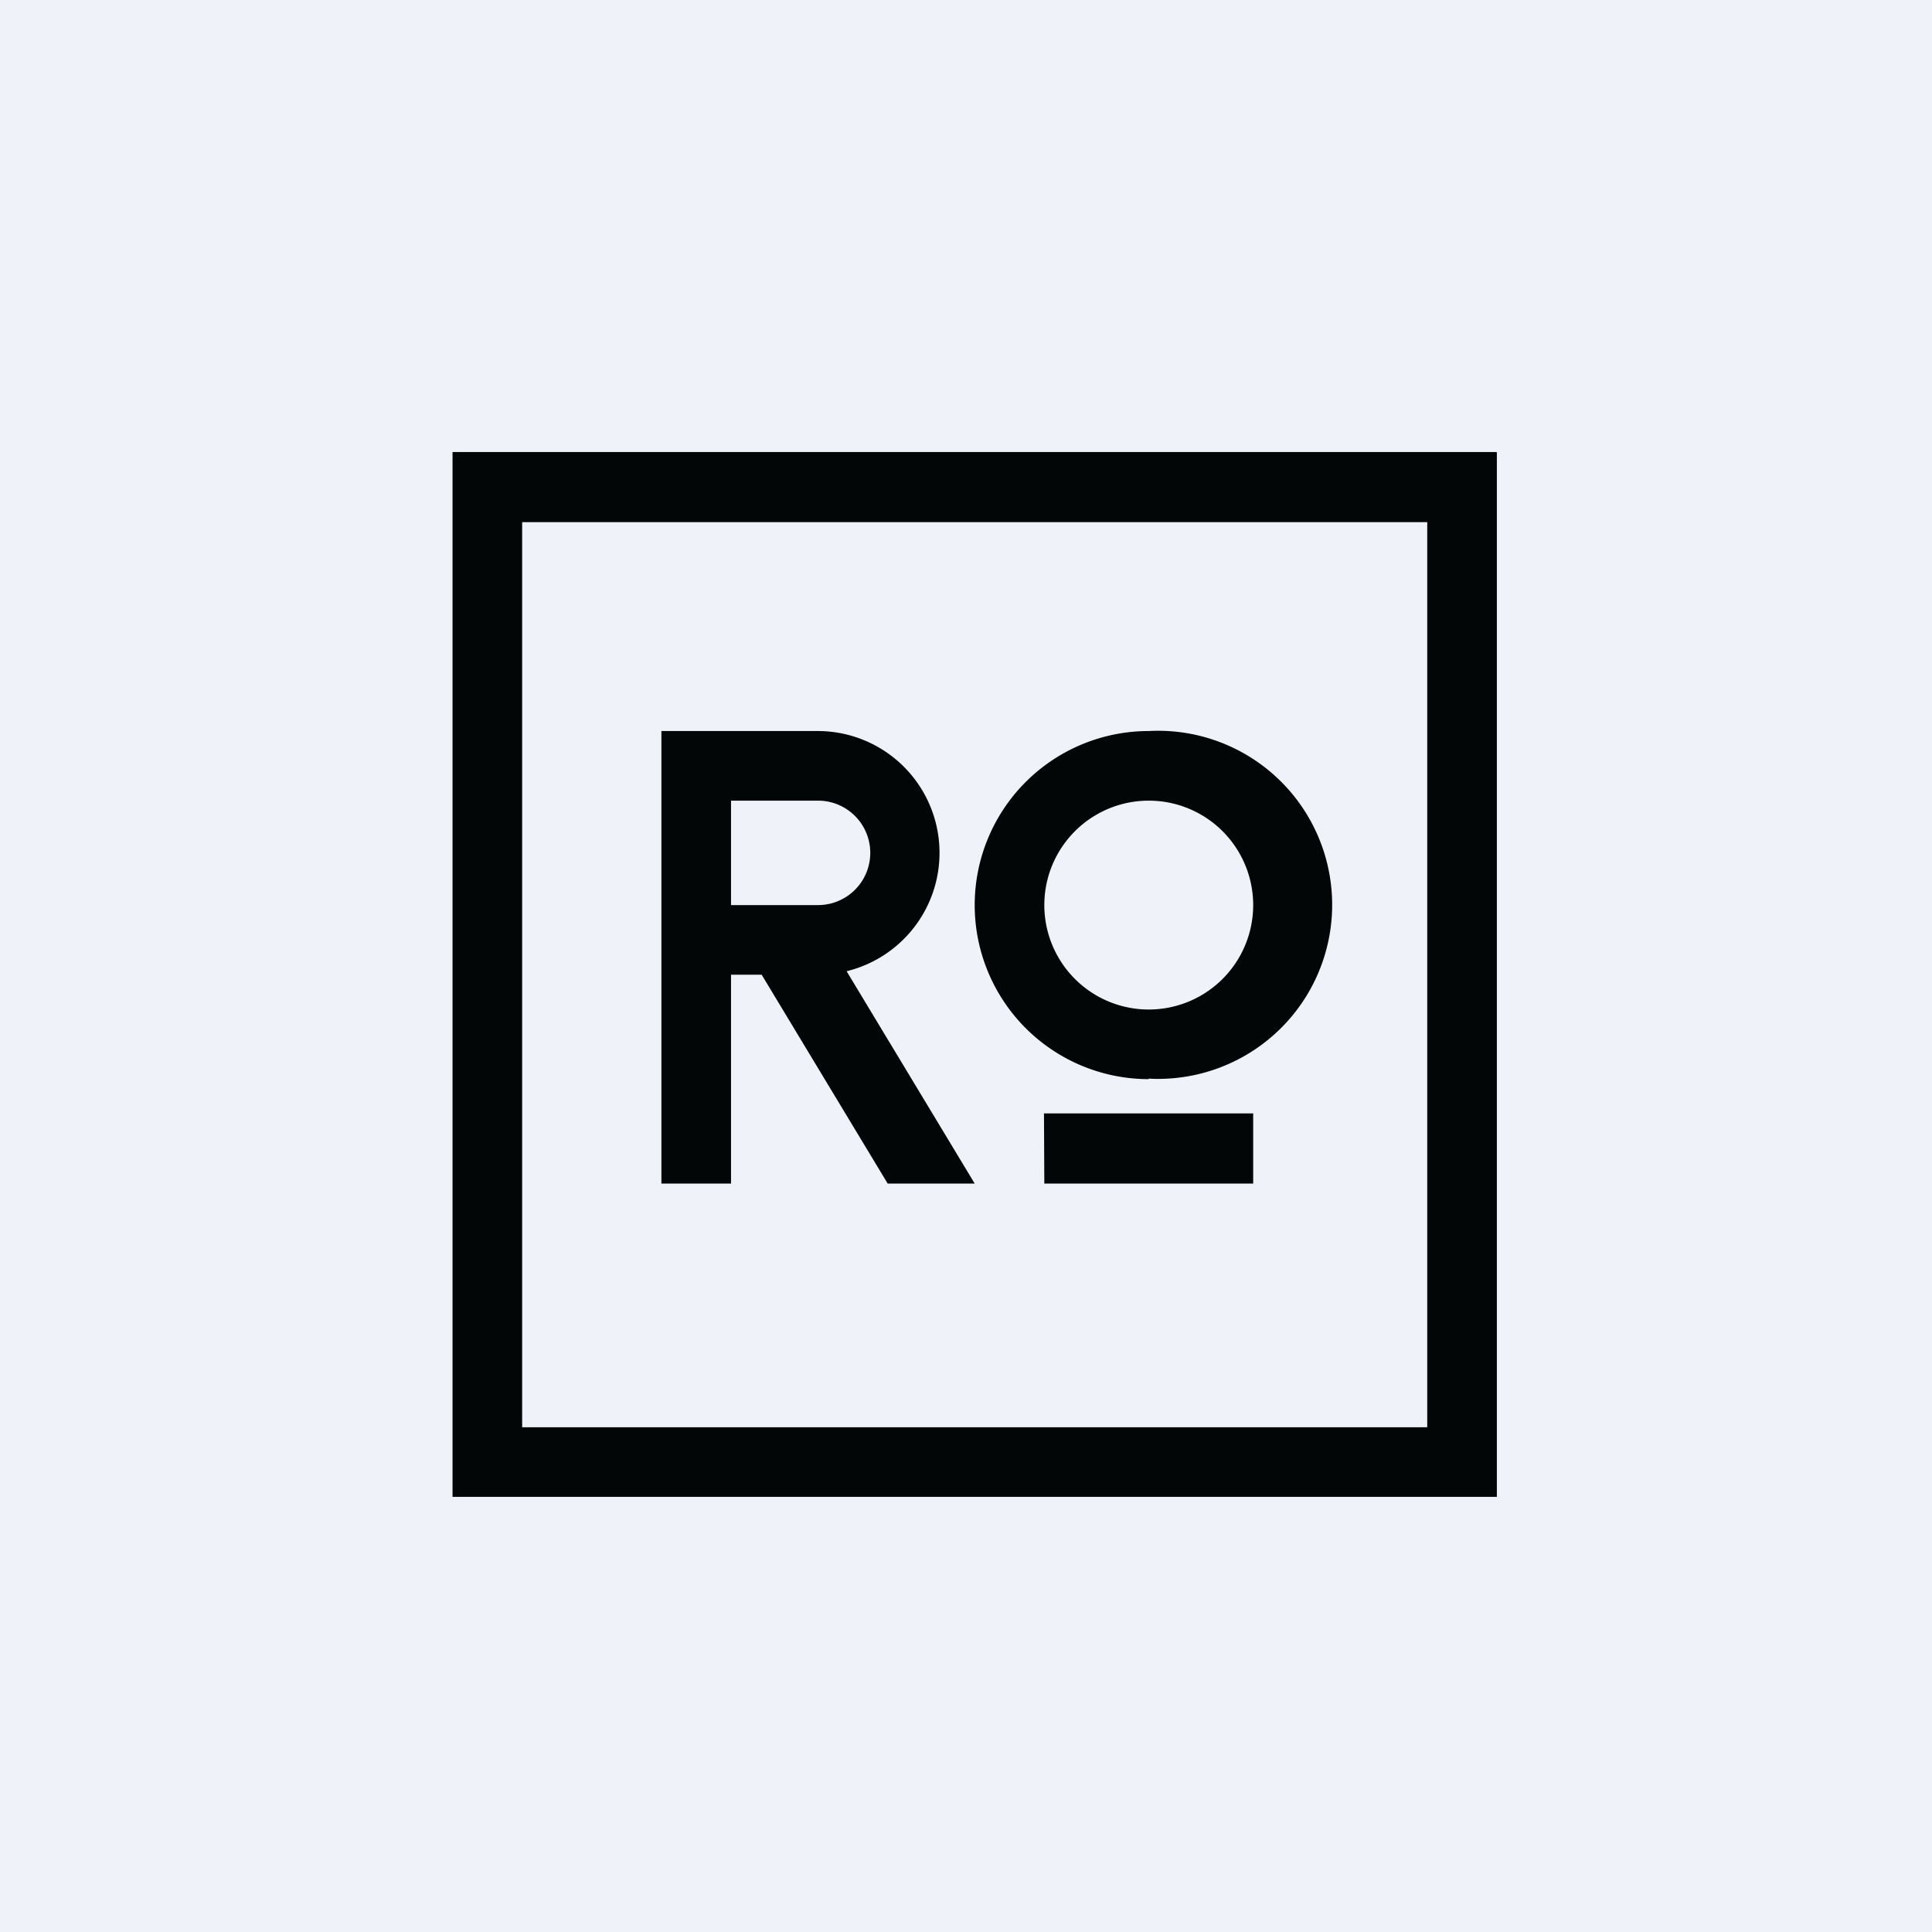
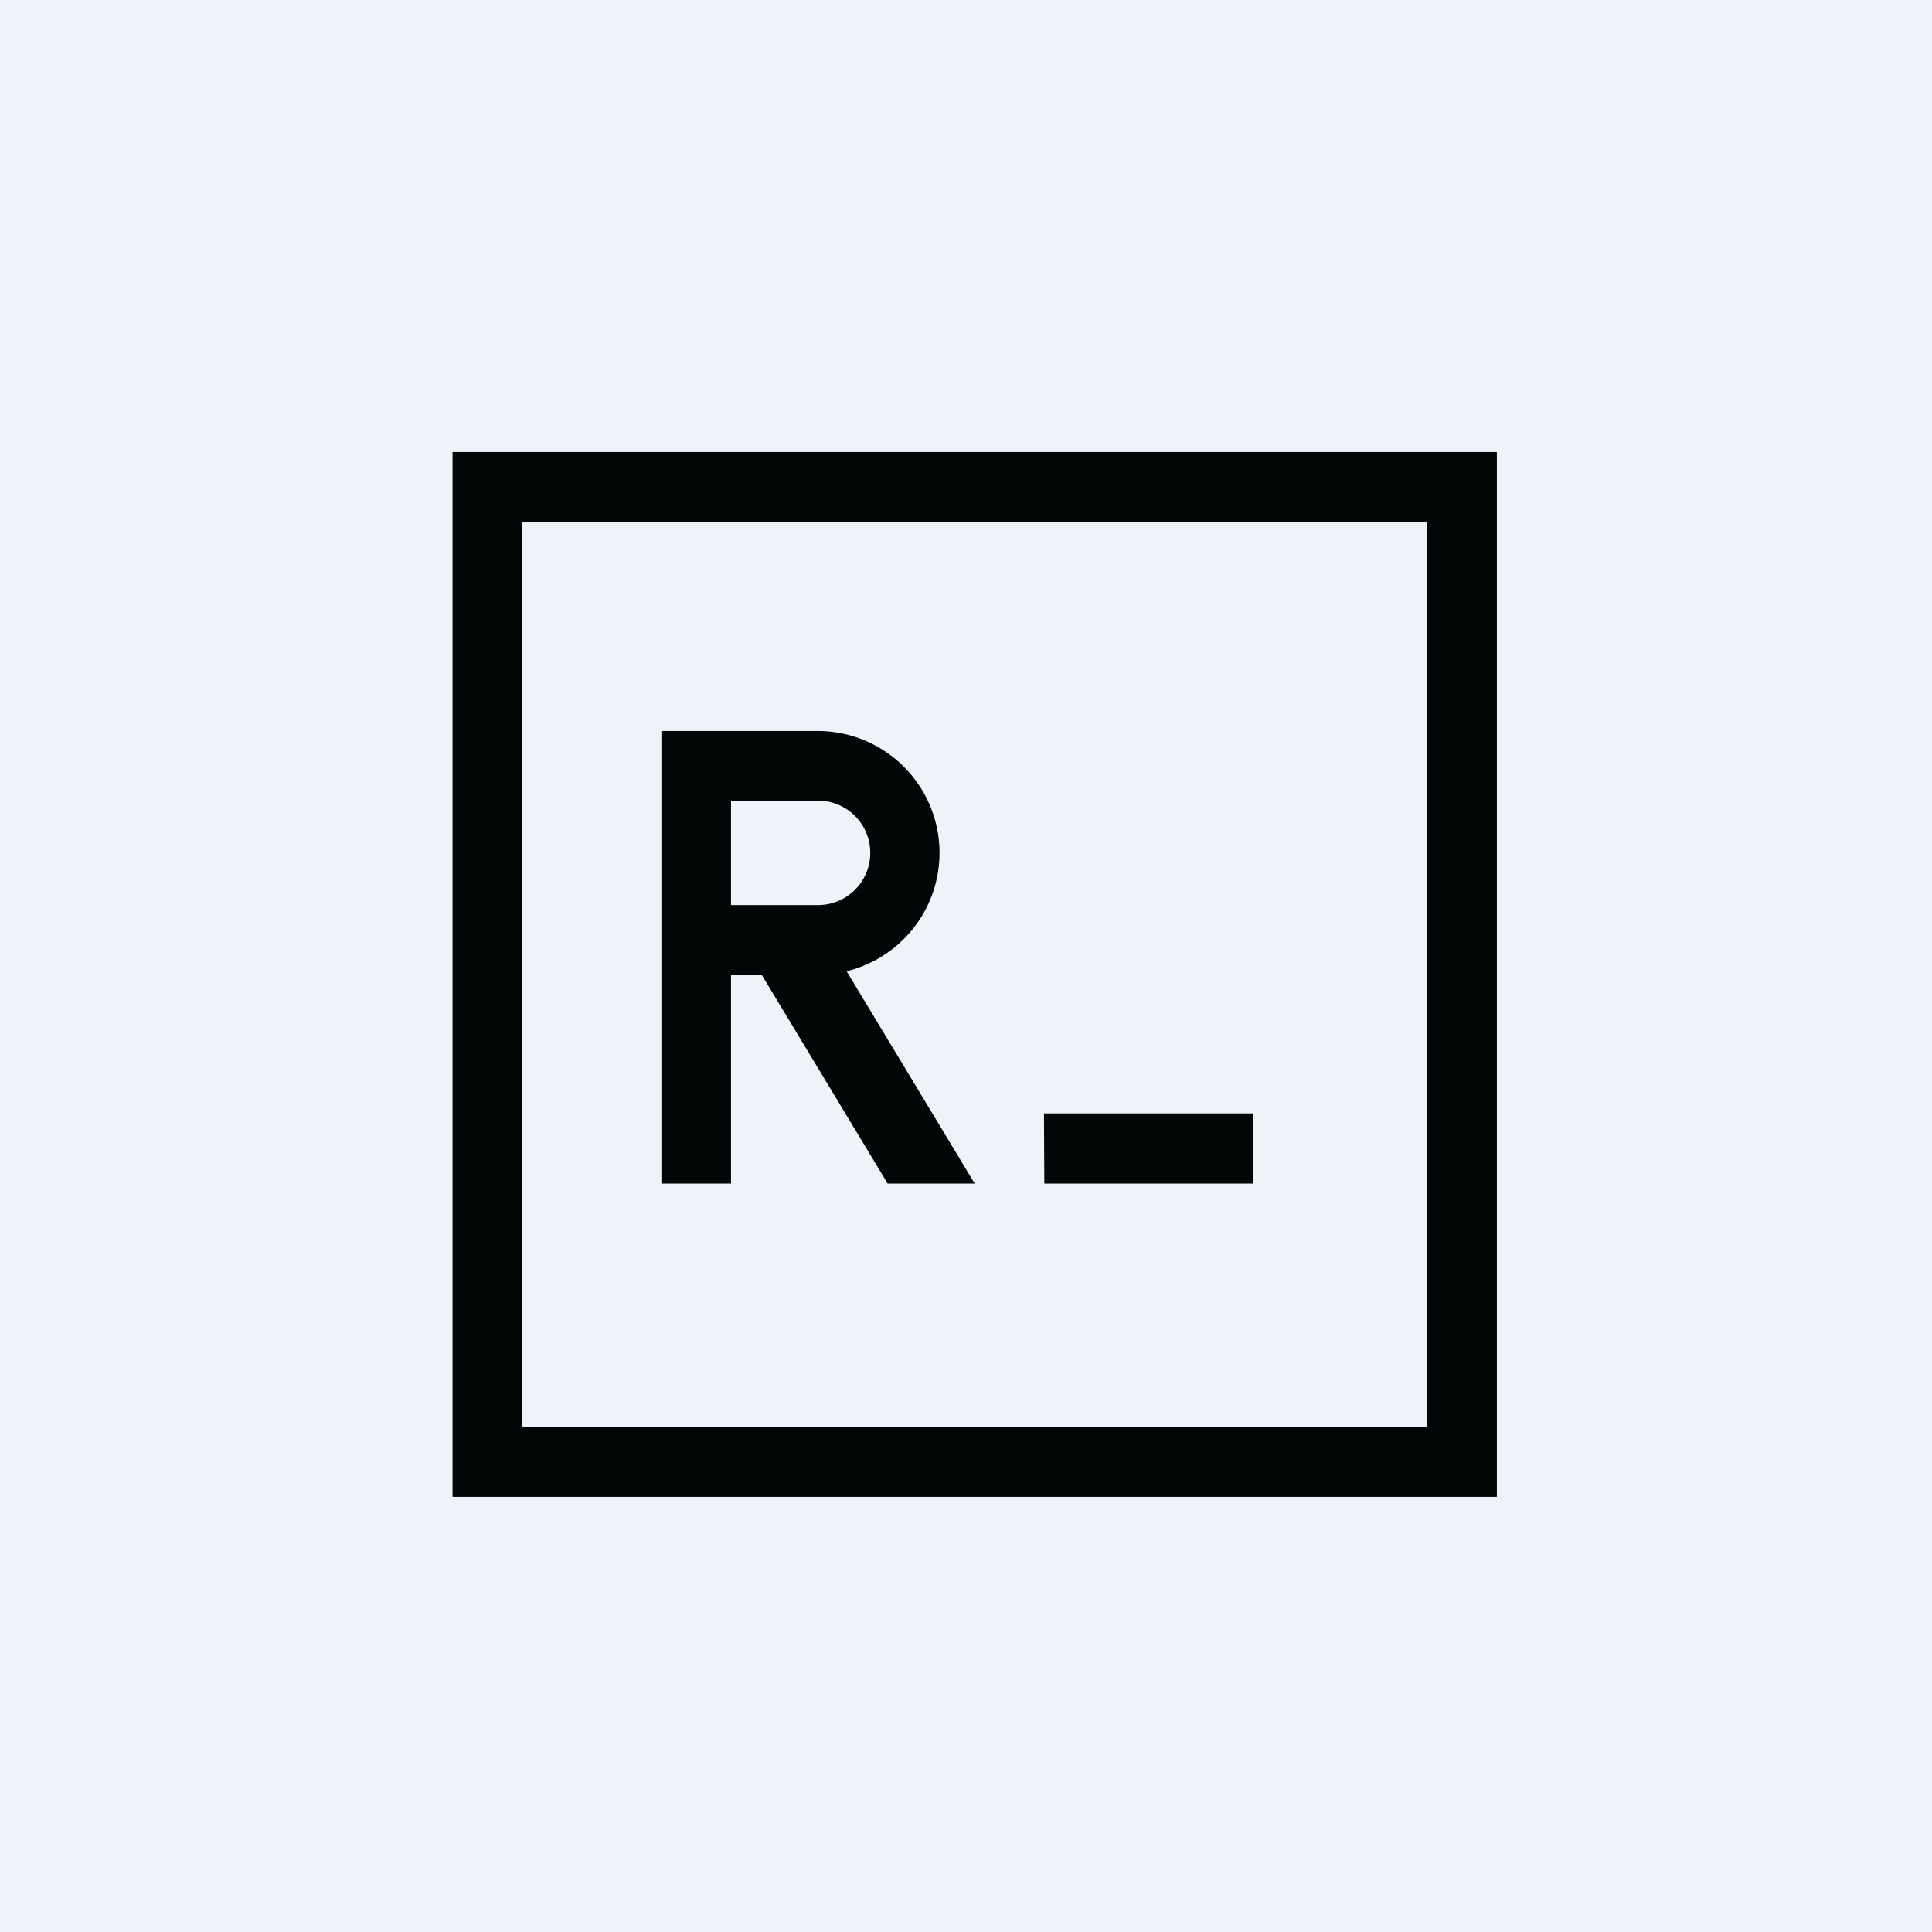
<svg xmlns="http://www.w3.org/2000/svg" viewBox="0 0 55.5 55.5">
  <path d="M 0,0 H 55.5 V 55.5 H 0 Z" fill="rgb(239, 242, 248)" />
  <path d="M 42.99,12.985 H 13 V 43 H 43 V 13 Z M 41,15 H 15 V 41 H 41 V 15 Z" fill="rgb(2, 6, 6)" fill-rule="evenodd" />
-   <path d="M 32.99,30.985 A 5,5 0 1,0 33,21 A 5,5 0 0,0 33,31 Z M 33,29 A 3,3 0 1,0 33,23 A 3,3 0 0,0 33,29 Z" fill="rgb(2, 6, 6)" fill-rule="evenodd" />
  <path d="M 29.99,31.985 H 36 V 34 H 30 Z M 19,21 H 23.5 A 3.5,3.5 0 0,1 24.32,27.9 L 28,34 H 25.5 L 21.88,28 H 21 V 34 H 19 V 21 Z M 21,23 V 26 H 23.5 A 1.5,1.5 0 0,0 23.5,23 H 21 Z" fill="rgb(2, 6, 6)" />
</svg>